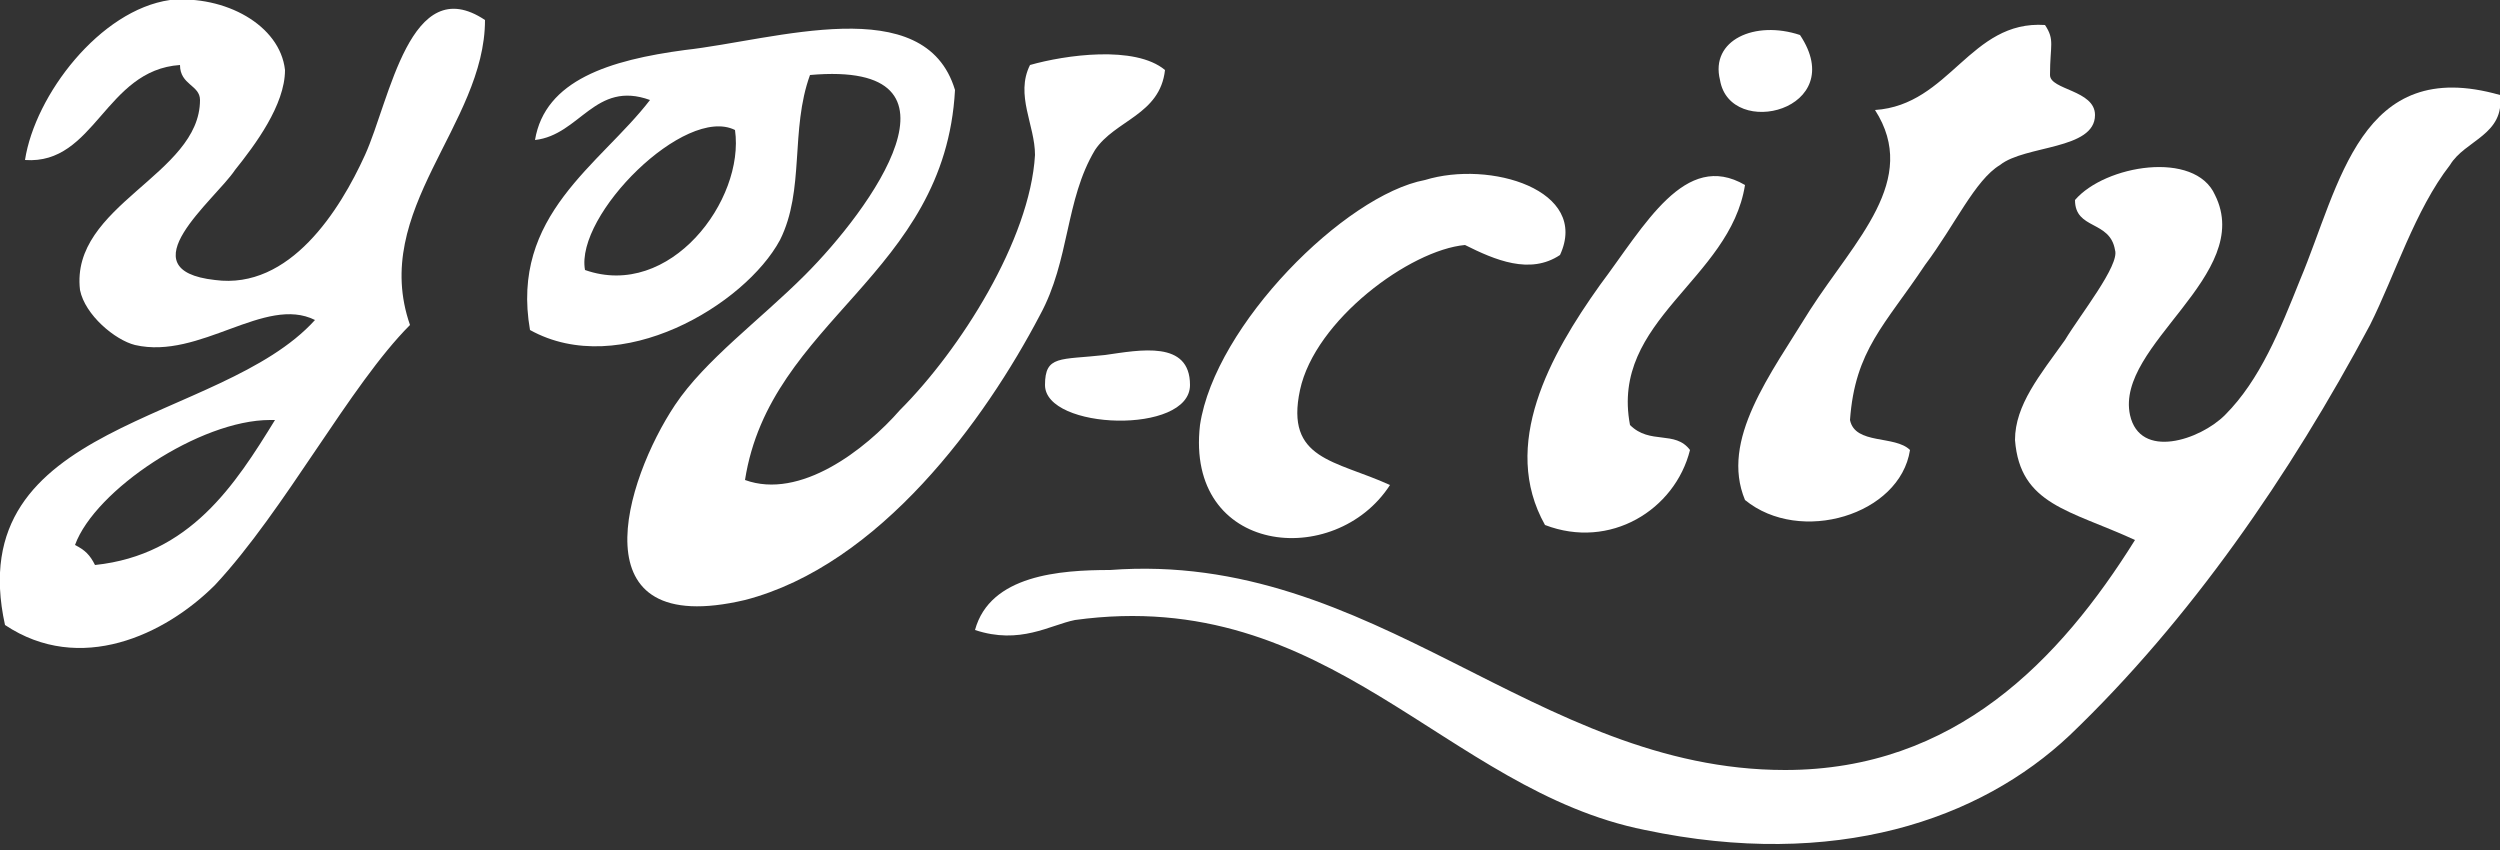
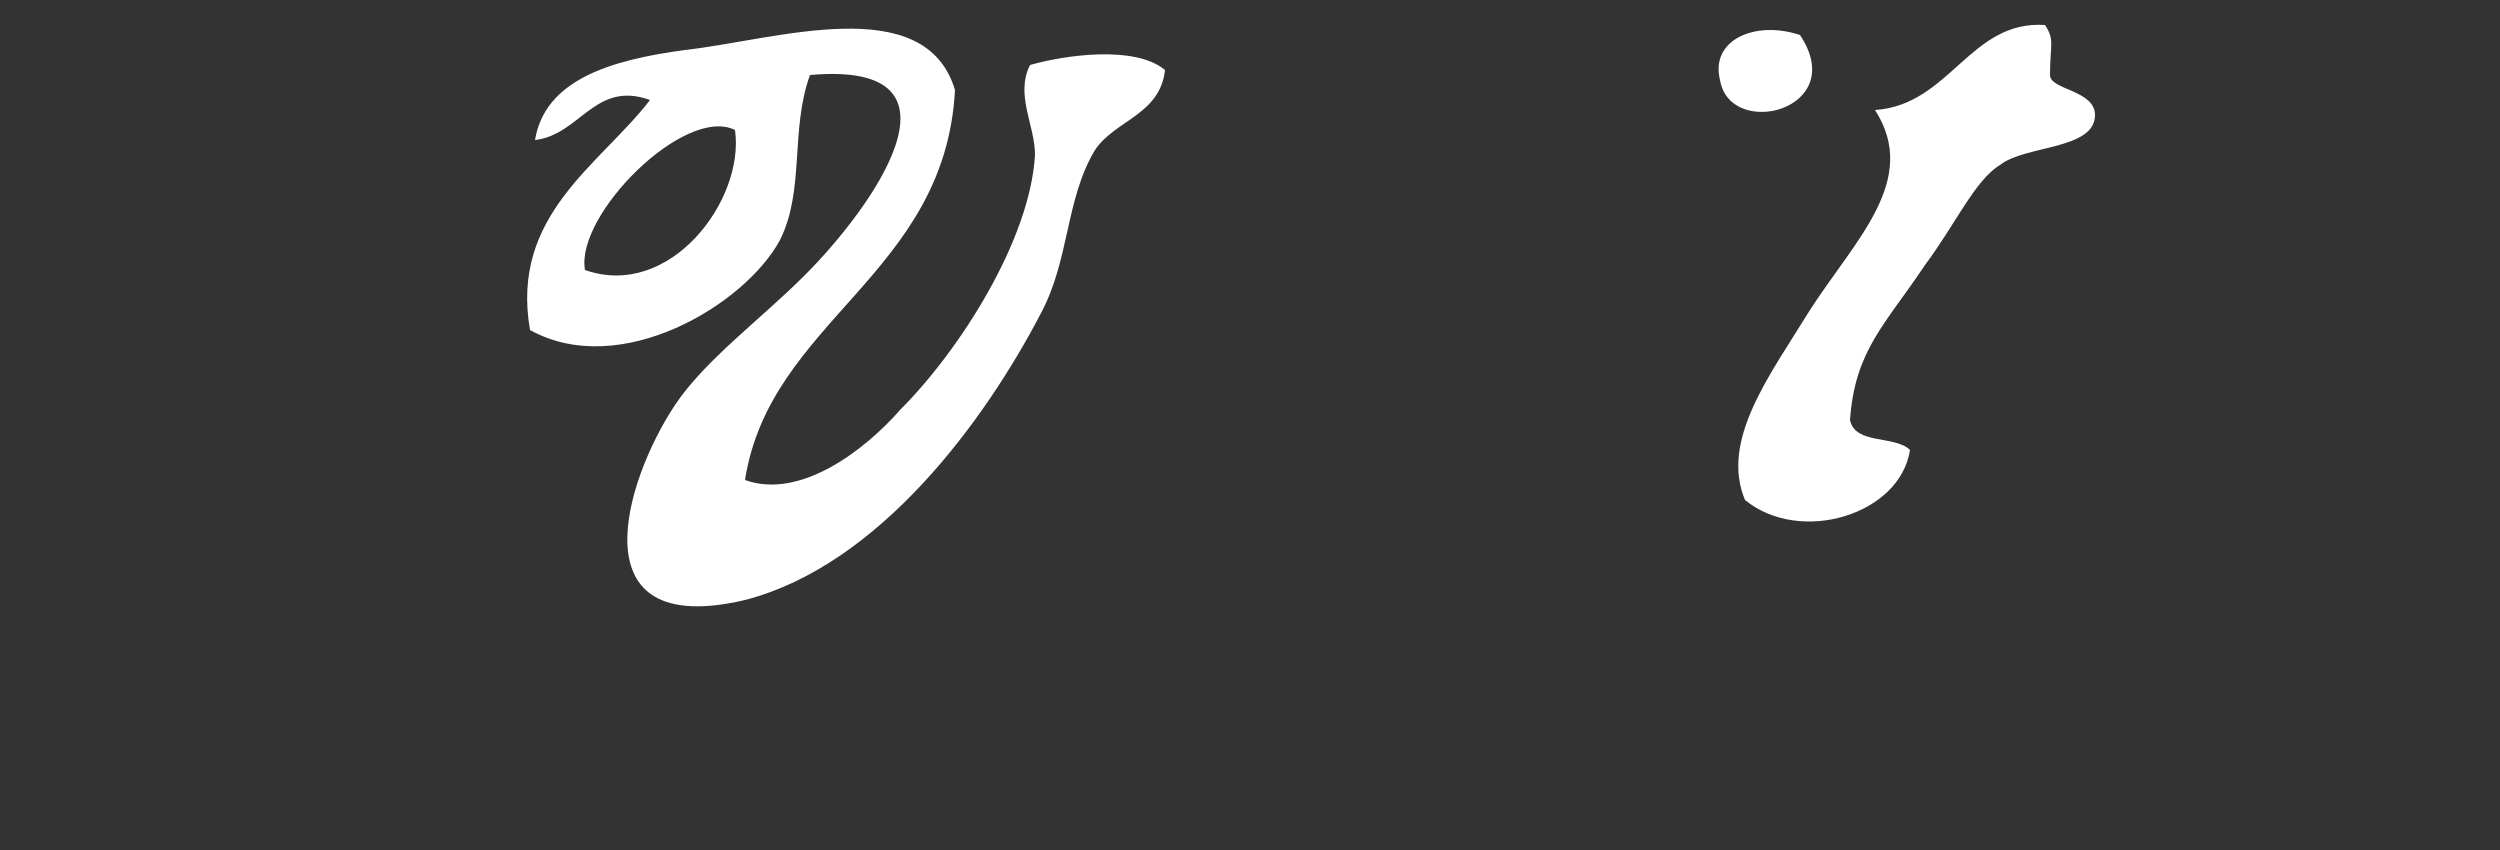
<svg xmlns="http://www.w3.org/2000/svg" viewBox="0 0 50 17">
  <rect x="0" y="0" width="50" height="17" fill="#333333" stroke="none" />
  <style>.st0{fill:#fff}</style>
  <path class="st0" d="M40.9.5c.2.3.1.4.1 1 0 .3.9.3.9.8 0 .7-1.4.6-1.9 1-.5.3-.9 1.2-1.5 2-.8 1.2-1.4 1.7-1.5 3.1.1.5.9.3 1.2.6-.2 1.3-2.2 1.9-3.3 1-.5-1.2.5-2.5 1.3-3.8.9-1.4 2.2-2.6 1.3-4C39 2.1 39.4.4 40.9.5M36 .7c1 1.5-1.4 2.1-1.6.9-.2-.8.7-1.2 1.6-.9M14.9 9.6C16 10 17.3 9 18 8.2c1.2-1.2 2.6-3.4 2.7-5.1 0-.6-.4-1.2-.1-1.8.7-.2 2.1-.4 2.7.1-.1.9-1 1-1.4 1.6-.6 1-.5 2.2-1.1 3.3-1.1 2.1-3.2 5-5.9 5.7-3.4.8-2.4-2.4-1.4-3.9.6-.9 1.7-1.7 2.6-2.6 1.3-1.3 3.5-4.3.1-4-.4 1.1-.1 2.3-.6 3.3-.7 1.3-3.2 2.8-5 1.8C10.2 4.3 12 3.3 13 2c-1.1-.4-1.4.7-2.3.8.2-1.2 1.5-1.6 3-1.8 1.8-.2 4.8-1.2 5.4.8-.2 3.7-3.7 4.6-4.2 7.8m-3.2-4.2c1.7.6 3.2-1.4 3-2.8-1-.5-3.2 1.7-3 2.8" />
-   <path class="st0" d="M50 1.9c.1.8-.7.9-1 1.4-.7.9-1.1 2.2-1.6 3.2-1.6 3-3.6 5.9-6 8.2-1.8 1.7-4.7 2.7-8.5 1.9-4-.8-6.3-4.9-11.4-4.2-.5.1-1.1.5-2 .2.3-1.1 1.7-1.2 2.7-1.2 5.3-.4 8.5 4 13.5 4 3.4 0 5.5-2.2 7-4.6-1.3-.6-2.3-.7-2.4-2 0-.7.5-1.3 1-2 .3-.5 1.1-1.5 1-1.8-.1-.6-.8-.4-.8-1 .6-.7 2.4-1 2.8-.1.8 1.6-2 3-1.7 4.4.2.9 1.4.5 1.9 0 .7-.7 1.1-1.7 1.5-2.7.8-1.9 1.2-4.5 4-3.7" />
-   <path class="st0" d="M34.9 3.7c-.3 1.9-2.7 2.7-2.3 4.8.4.4.9.1 1.2.5-.3 1.2-1.6 2-2.9 1.5-.9-1.6.1-3.4 1.1-4.8.9-1.2 1.7-2.7 2.9-2m-3.7 1.4c-.6.4-1.3.1-1.9-.2-1.1.1-3 1.5-3.3 2.9-.3 1.4.7 1.4 1.8 1.9-1.1 1.7-4.1 1.4-3.8-1.2.3-2 2.9-4.6 4.5-4.9 1.3-.4 3.3.2 2.7 1.5m-9.1 2c.7-.1 1.7-.3 1.7.6 0 1-2.9.9-2.9 0 0-.6.3-.5 1.2-.6M9.7.4C8.2-.6 7.8 2 7.3 3.1s-1.5 2.7-3 2.5c-1.8-.2 0-1.6.4-2.2.4-.5 1-1.3 1-2C5.6.5 4.5-.1 3.4 0 2 .2.7 1.9.5 3.2c1.4.1 1.6-1.8 3.1-1.9 0 .4.4.4.4.7 0 1.5-2.6 2.1-2.4 3.8.1.5.7 1 1.1 1.1 1.3.3 2.6-1 3.6-.5-1.9 2.1-7.1 2-6.2 6.1 1.5 1 3.2.2 4.2-.8 1.4-1.5 2.7-4 3.9-5.2-.8-2.3 1.5-4 1.5-6.1M1.9 11.3c-.1-.2-.2-.3-.4-.4.4-1.1 2.5-2.5 3.9-2.5h.1c-.8 1.3-1.7 2.7-3.6 2.9" />
</svg>